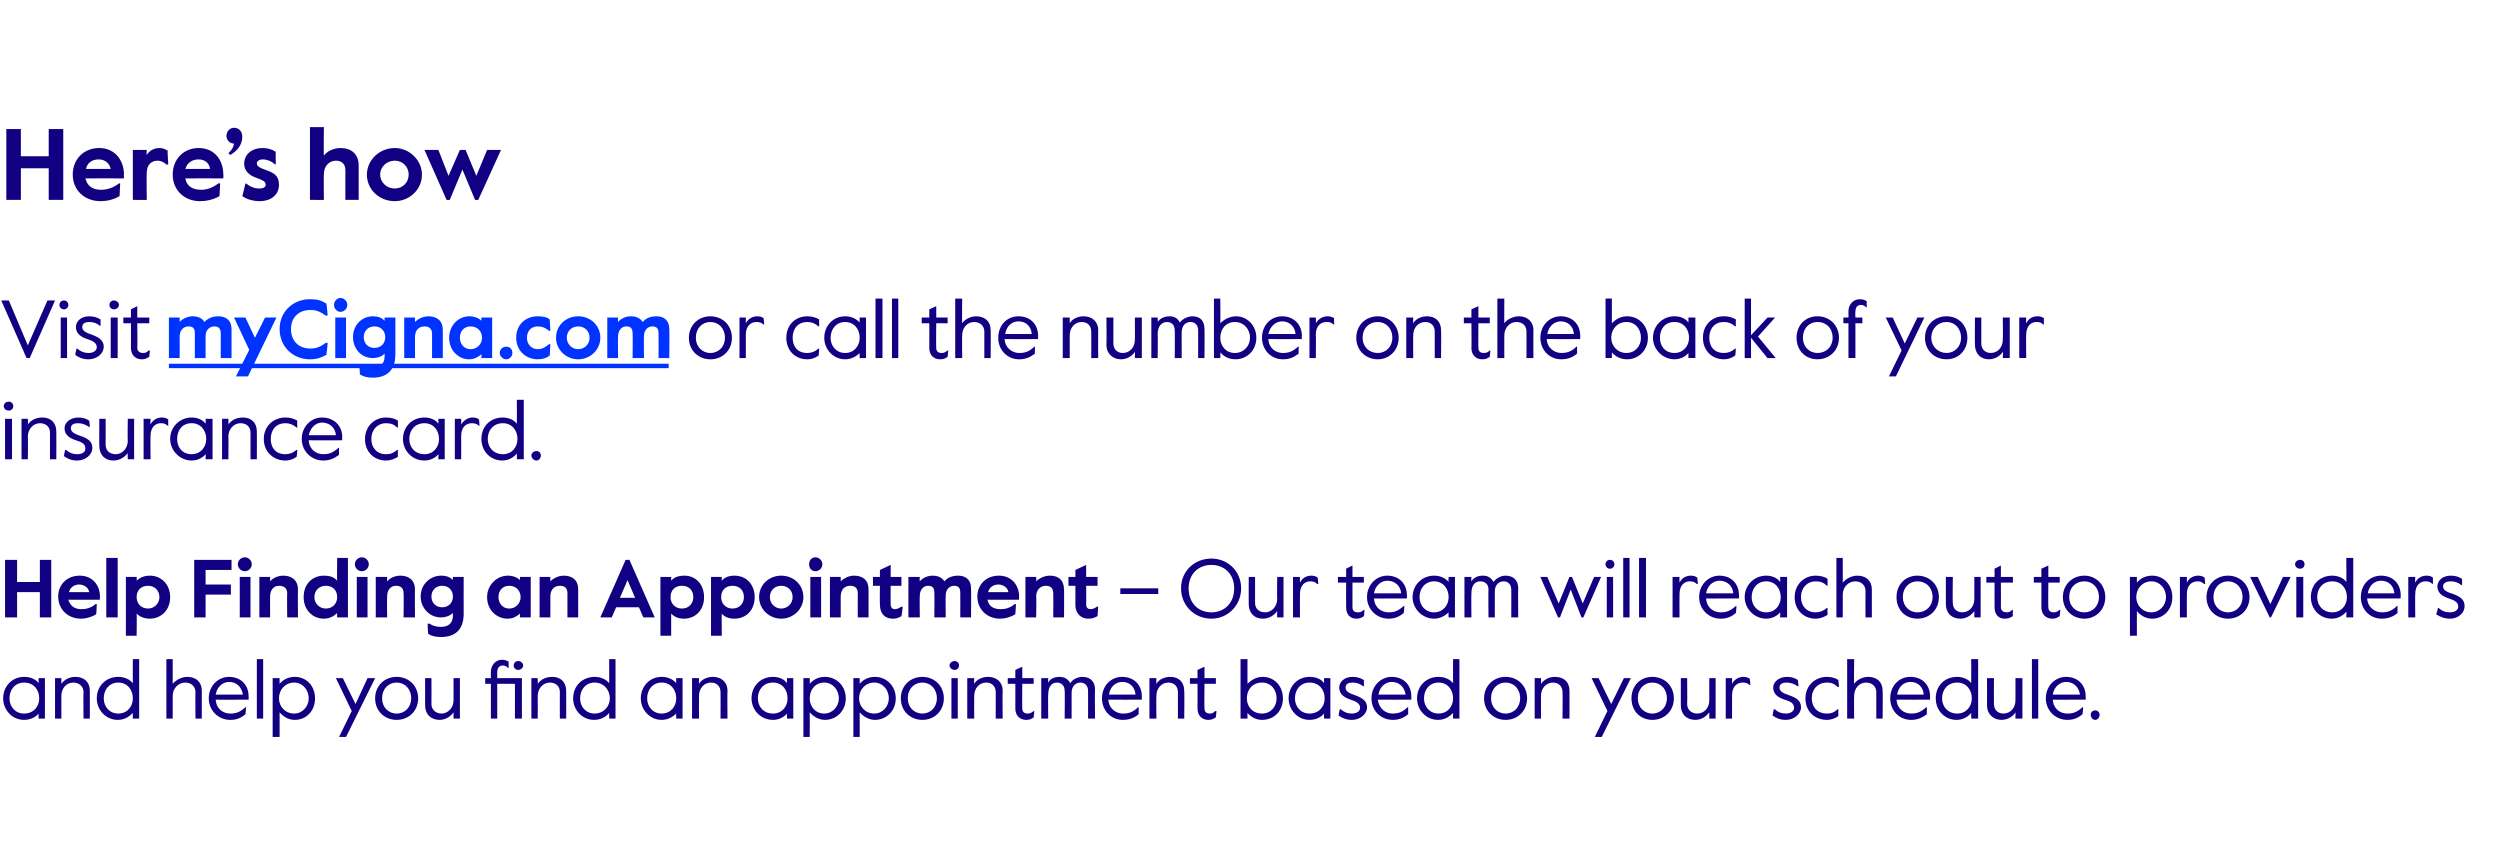
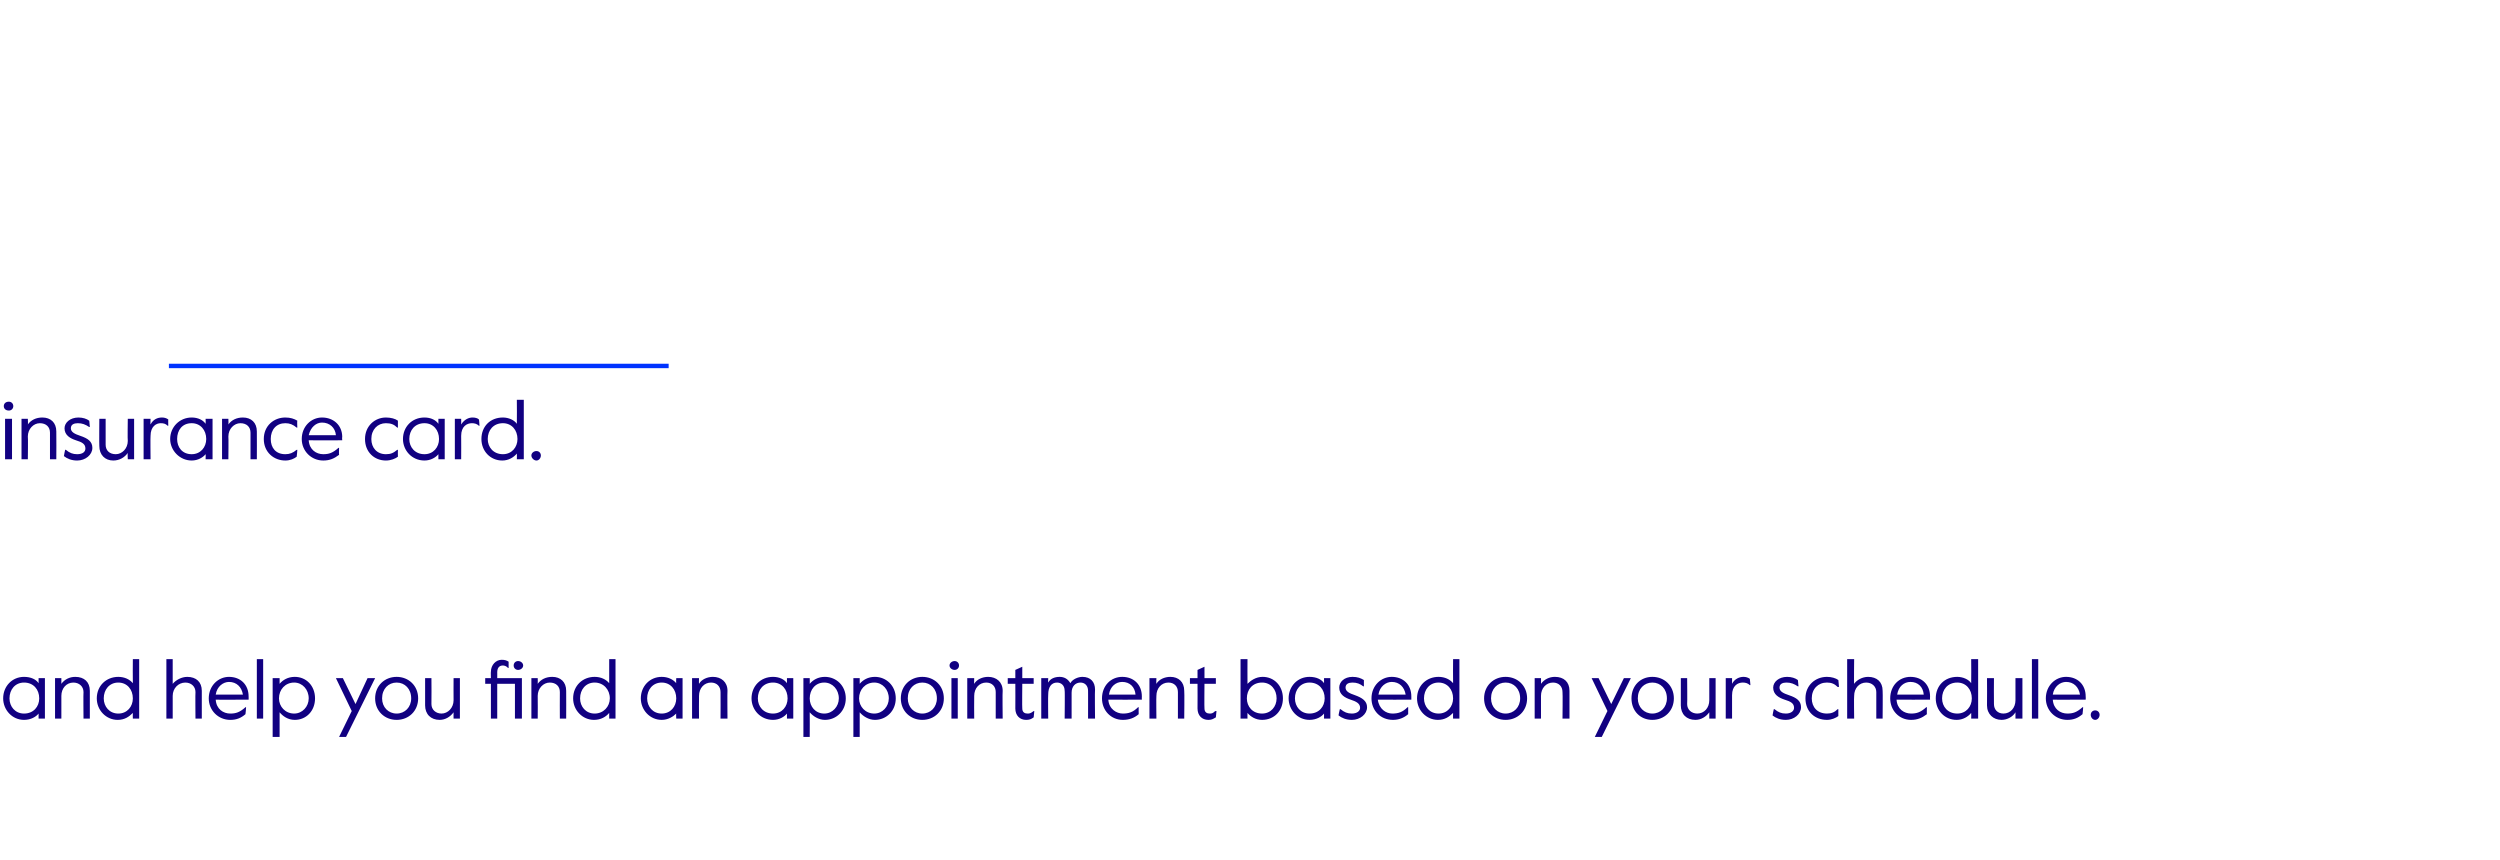
<svg xmlns="http://www.w3.org/2000/svg" xmlns:xlink="http://www.w3.org/1999/xlink" version="1.1" width="395.2px" height="135.9px" viewBox="0 -1 395.2 135.9" style="top:-1px">
  <desc>Here’s how Visit ￼ or call the number on the back of your insurance card. Help Finding an Appointment – Our team will...</desc>
  <defs />
  <g class="svg-textframe-underlines">
    <rect class="svg-underline" x="26.7" y="56.5" width="79" height="0.7" style="fill:#0033ff;" />
  </g>
  <g id="Polygon15354">
    <path d="m.5 109.4c0-1.9 1.4-3.4 3.3-3.4c1.1 0 1.9.4 2.3 1v-.8h1v6.4h-1v-.8c-.4.5-1.2 1-2.3 1c-1.9 0-3.3-1.6-3.3-3.4zm5.7 0c0-1.4-.9-2.5-2.4-2.5c-1.4 0-2.3 1.1-2.3 2.5c0 1.3.9 2.4 2.3 2.4c1.5 0 2.4-1.1 2.4-2.4zm2.5-3.2h1s.01.91 0 .9c.5-.7 1.3-1.1 2.2-1.1c1.4 0 2.3.8 2.3 2.2v4.4h-1s-.04-4.16 0-4.2c0-.9-.7-1.5-1.6-1.5c-1.1 0-1.9.9-1.9 2.1c.01 0 0 3.6 0 3.6h-1v-6.4zm6.6 3.2c0-2 1.5-3.4 3.4-3.4c1 0 1.8.4 2.3 1c-.03-.01 0-3.8 0-3.8h1v9.4h-1s-.03-.9 0-.9c-.6.6-1.3 1.1-2.4 1.1c-1.8 0-3.3-1.5-3.3-3.4zm5.7 0c0-1.4-.9-2.5-2.3-2.5c-1.4 0-2.3 1.1-2.3 2.5c0 1.3.9 2.4 2.3 2.4c1.4 0 2.3-1.1 2.3-2.4zm5.3-6.2h1v3.9c.5-.6 1.4-1.1 2.3-1.1c1.4 0 2.3.8 2.3 2.2v4.4h-1s-.04-4.16 0-4.2c0-.9-.7-1.5-1.6-1.5c-1.1 0-2 .9-2 2.1c.01 0 0 3.6 0 3.6h-1v-9.4zm6.7 6.2c0-2 1.5-3.4 3.2-3.4c1.8 0 3.1 1.2 3.1 3.1c.02.01 0 .5 0 .5c0 0-5.24.03-5.2 0c.1 1.5 1.2 2.2 2.3 2.2c.9 0 1.5-.2 2.4-1c-.03-.02.1 0 .1 0c0 0-.07 1.11-.1 1.1c-.7.6-1.4.9-2.4.9c-1.9 0-3.4-1.5-3.4-3.4zm5.4-.6c-.2-1.2-1-2-2.2-2c-.9 0-1.9.7-2.1 2h4.3zm2.2-5.6h1v9.4h-1v-9.4zm2.5 3h1.1s-.01.91 0 .9c.5-.6 1.3-1.1 2.4-1.1c1.8 0 3.2 1.4 3.2 3.4c0 2-1.4 3.4-3.2 3.4c-1.1 0-1.9-.6-2.4-1.2v3.9h-1.1v-9.3zm5.7 3.2c0-1.4-1-2.5-2.3-2.5c-1.4 0-2.4 1.1-2.4 2.5c0 1.3 1 2.4 2.4 2.4c1.3 0 2.3-1.1 2.3-2.4zm6.8 2l-2.5-5.2h1.1l2 4.1l1.9-4.1h1.2l-4.6 9.3h-1.1l2-4.1zm3.7-2c0-2 1.5-3.4 3.4-3.4c1.9 0 3.4 1.4 3.4 3.4c0 2-1.5 3.4-3.4 3.4c-1.9 0-3.4-1.4-3.4-3.4zm5.7 0c0-1.5-1-2.5-2.3-2.5c-1.3 0-2.3 1-2.3 2.5c0 1.4 1 2.4 2.3 2.4c1.3 0 2.3-1 2.3-2.4zm2.2 1.1v-4.3h1s.03 4.08 0 4.1c0 .9.7 1.5 1.6 1.5c1 0 1.9-.9 1.9-2.1c-.02.02 0-3.5 0-3.5h1v6.4h-1s-.02-.99 0-1c-.5.7-1.3 1.2-2.2 1.2c-1.4 0-2.3-.9-2.3-2.3zm15.3 2.1h-1.1v-5.5h-2.8v5.5h-1v-5.5h-.9v-.9h.9s-.03-1.01 0-1c0-1.1.8-1.9 1.7-1.9c.5 0 .8.1 1.1.3v1s-.06-.04-.1 0c-.2-.3-.6-.4-.8-.4c-.6 0-.9.4-.9 1.1c.01-.05 0 .9 0 .9h3.9v6.4zm-1.3-8.4c0-.4.3-.7.7-.7c.4 0 .8.3.8.7c0 .4-.4.7-.8.7c-.4 0-.7-.3-.7-.7zm2.8 2h1s.03.91 0 .9c.5-.7 1.3-1.1 2.3-1.1c1.3 0 2.2.8 2.2 2.2c.02.02 0 4.4 0 4.4h-1s-.02-4.16 0-4.2c0-.9-.6-1.5-1.6-1.5c-1 0-1.9.9-1.9 2.1c.03 0 0 3.6 0 3.6h-1v-6.4zm6.6 3.2c0-2 1.5-3.4 3.4-3.4c1 0 1.8.4 2.3 1v-3.8h1v9.4h-1s-.01-.9 0-.9c-.5.6-1.3 1.1-2.4 1.1c-1.8 0-3.3-1.5-3.3-3.4zm5.8 0c0-1.4-1-2.5-2.4-2.5c-1.4 0-2.3 1.1-2.3 2.5c0 1.3.9 2.4 2.3 2.4c1.4 0 2.4-1.1 2.4-2.4zm4.9 0c0-1.9 1.4-3.4 3.3-3.4c1 0 1.8.4 2.3 1c-.04-.04 0-.8 0-.8h1v6.4h-1s-.04-.83 0-.8c-.5.5-1.3 1-2.3 1c-1.9 0-3.3-1.6-3.3-3.4zm5.6 0c0-1.4-.9-2.5-2.3-2.5c-1.4 0-2.3 1.1-2.3 2.5c0 1.3.9 2.4 2.3 2.4c1.4 0 2.3-1.1 2.3-2.4zm2.5-3.2h1.1s-.03.91 0 .9c.4-.7 1.3-1.1 2.2-1.1c1.3 0 2.3.8 2.3 2.2c-.04.02 0 4.4 0 4.4h-1.1s.02-4.16 0-4.2c0-.9-.6-1.5-1.5-1.5c-1.1 0-1.9.9-1.9 2.1c-.03 0 0 3.6 0 3.6h-1.1v-6.4zm9.4 3.2c0-1.9 1.4-3.4 3.4-3.4c1 0 1.8.4 2.2 1v-.8h1v6.4h-1v-.8c-.4.5-1.2 1-2.2 1c-2 0-3.4-1.6-3.4-3.4zm5.7 0c0-1.4-.9-2.5-2.3-2.5c-1.5 0-2.4 1.1-2.4 2.5c0 1.3.9 2.4 2.4 2.4c1.4 0 2.3-1.1 2.3-2.4zm2.5-3.2h1s.02.91 0 .9c.5-.6 1.3-1.1 2.4-1.1c1.8 0 3.3 1.4 3.3 3.4c0 2-1.5 3.4-3.3 3.4c-1 0-1.9-.6-2.4-1.2c.02.04 0 3.9 0 3.9h-1v-9.3zm5.6 3.2c0-1.4-1-2.5-2.3-2.5c-1.4 0-2.3 1.1-2.3 2.5c0 1.3.9 2.4 2.3 2.4c1.3 0 2.3-1.1 2.3-2.4zm2.3-3.2h1s.01.91 0 .9c.5-.6 1.3-1.1 2.4-1.1c1.8 0 3.3 1.4 3.3 3.4c0 2-1.5 3.4-3.3 3.4c-1 0-1.9-.6-2.4-1.2v3.9h-1v-9.3zm5.6 3.2c0-1.4-1-2.5-2.3-2.5c-1.4 0-2.4 1.1-2.4 2.5c0 1.3 1 2.4 2.4 2.4c1.3 0 2.3-1.1 2.3-2.4zm1.9 0c0-2 1.5-3.4 3.4-3.4c1.9 0 3.4 1.4 3.4 3.4c0 2-1.5 3.4-3.4 3.4c-1.9 0-3.4-1.4-3.4-3.4zm5.7 0c0-1.5-1-2.5-2.3-2.5c-1.3 0-2.3 1-2.3 2.5c0 1.4 1 2.4 2.3 2.4c1.3 0 2.3-1 2.3-2.4zm2-5.2c0-.4.4-.7.8-.7c.4 0 .7.3.7.7c0 .4-.3.7-.7.7c-.4 0-.8-.3-.8-.7zm.3 2h1v6.4h-1v-6.4zm2.5 0h1.1s-.03.91 0 .9c.4-.7 1.3-1.1 2.2-1.1c1.3 0 2.3.8 2.3 2.2c-.05.02 0 4.4 0 4.4h-1.1v-4.2c0-.9-.6-1.5-1.5-1.5c-1.1 0-1.9.9-1.9 2.1c-.03 0 0 3.6 0 3.6h-1.1v-6.4zm7.6 4.8c.02 0 0-3.9 0-3.9h-1.2v-.9h1.2v-1.3l1.1-.5v1.8h1.8v.9h-1.8s-.04 3.93 0 3.9c0 .6.4.8.8.8c.3 0 .5 0 1-.4c-.05.04.1 0 .1 0l-.1 1c-.4.3-.7.4-1.2.4c-1 0-1.7-.7-1.7-1.8zm4.1-4.8h1.1s-.04.74 0 .7c.3-.6 1-.9 1.8-.9c.7 0 1.3.3 1.7 1c.3-.6 1.2-1 1.9-1c1.3 0 2 .8 2 2c-.05.01 0 4.6 0 4.6H172s.01-4.45 0-4.4c0-.8-.5-1.3-1.2-1.3c-.8 0-1.4.6-1.4 1.6v4.1h-1.1s.05-4.44 0-4.4c0-.9-.6-1.3-1.2-1.3c-.9 0-1.4.7-1.4 1.9c-.04-.01 0 3.8 0 3.8h-1.1v-6.4zm9.6 3.2c0-2 1.4-3.4 3.2-3.4c1.8 0 3.1 1.2 3.1 3.1c-.02.01 0 .5 0 .5c0 0-5.29.03-5.3 0c.1 1.5 1.3 2.2 2.3 2.2c.9 0 1.6-.2 2.4-1c.02-.02.1 0 .1 0c0 0-.02 1.11 0 1.1c-.7.6-1.5.9-2.5.9c-1.9 0-3.3-1.5-3.3-3.4zm5.3-.6c-.1-1.2-.9-2-2.1-2c-1 0-1.9.7-2.1 2h4.2zm2.2-2.6h1.1s-.04.91 0 .9c.4-.7 1.3-1.1 2.2-1.1c1.3 0 2.2.8 2.2 2.2c.05.02 0 4.4 0 4.4h-1v-4.2c0-.9-.6-1.5-1.5-1.5c-1.1 0-1.9.9-1.9 2.1c-.04 0 0 3.6 0 3.6h-1.1v-6.4zm7.6 4.8c.02 0 0-3.9 0-3.9h-1.2v-.9h1.2v-1.3l1.1-.5v1.8h1.8v.9h-1.8s-.04 3.93 0 3.9c0 .6.4.8.8.8c.3 0 .5 0 .9-.4c.05.04.2 0 .2 0l-.1 1c-.5.3-.7.4-1.2.4c-1 0-1.7-.7-1.7-1.8zm7.9.7c-.02 0 0 .9 0 .9h-1.1v-9.4h1.1s-.02 3.89 0 3.9c.5-.5 1.3-1.1 2.4-1.1c1.8 0 3.2 1.4 3.2 3.4c0 2-1.4 3.4-3.3 3.4c-1 0-1.8-.5-2.3-1.1zm4.6-2.3c0-1.4-.9-2.5-2.3-2.5c-1.5 0-2.4 1.1-2.4 2.5c0 1.3.9 2.4 2.4 2.4c1.4 0 2.3-1.1 2.3-2.4zm1.9 0c0-1.9 1.4-3.4 3.3-3.4c1.1 0 1.9.4 2.3 1v-.8h1v6.4h-1v-.8c-.4.5-1.2 1-2.3 1c-1.9 0-3.3-1.6-3.3-3.4zm5.7 0c0-1.4-.9-2.5-2.4-2.5c-1.4 0-2.3 1.1-2.3 2.5c0 1.3.9 2.4 2.3 2.4c1.5 0 2.4-1.1 2.4-2.4zm2.2 2.7c-.04 0 .2-1 .2-1c0 0 .08.02.1 0c.6.5 1.1.7 1.8.7c.8 0 1.3-.4 1.3-.9c0-.7-.6-1-1.5-1.3c-.9-.3-1.8-.8-1.8-1.9c0-.9.8-1.7 2.1-1.7c.8 0 1.3.2 1.8.5v1s-.05-.02-.1 0c-.5-.4-1-.6-1.7-.6c-.6 0-1.1.2-1.1.8c0 .6.6.9 1.5 1.2c1.1.4 1.9.9 1.9 1.9c0 1.1-1.1 2-2.4 2c-.9 0-1.6-.3-2.1-.7zm5.2-2.7c0-2 1.5-3.4 3.2-3.4c1.8 0 3.1 1.2 3.1 3.1v.5s-5.26.03-5.3 0c.2 1.5 1.3 2.2 2.3 2.2c.9 0 1.6-.2 2.4-1c.04-.02.1 0 .1 0c0 0 .01 1.11 0 1.1c-.7.6-1.5.9-2.4.9c-2 0-3.4-1.5-3.4-3.4zm5.4-.6c-.2-1.2-1-2-2.2-2c-.9 0-1.9.7-2.1 2h4.3zm1.8.6c0-2 1.5-3.4 3.4-3.4c1 0 1.8.4 2.3 1c-.03-.01 0-3.8 0-3.8h1v9.4h-1s-.03-.9 0-.9c-.6.6-1.3 1.1-2.4 1.1c-1.8 0-3.3-1.5-3.3-3.4zm5.7 0c0-1.4-.9-2.5-2.3-2.5c-1.4 0-2.3 1.1-2.3 2.5c0 1.3.9 2.4 2.3 2.4c1.4 0 2.3-1.1 2.3-2.4zm4.9 0c0-2 1.5-3.4 3.4-3.4c1.9 0 3.4 1.4 3.4 3.4c0 2-1.5 3.4-3.4 3.4c-1.9 0-3.4-1.4-3.4-3.4zm5.7 0c0-1.5-1-2.5-2.3-2.5c-1.3 0-2.3 1-2.3 2.5c0 1.4 1 2.4 2.3 2.4c1.3 0 2.3-1 2.3-2.4zm2.3-3.2h1v.9c.5-.7 1.3-1.1 2.2-1.1c1.4 0 2.3.8 2.3 2.2c-.01.02 0 4.4 0 4.4H247s.05-4.16 0-4.2c0-.9-.6-1.5-1.5-1.5c-1.1 0-1.9.9-1.9 2.1v3.6h-1v-6.4zm11.5 5.2l-2.5-5.2h1.1l2 4.1l2-4.1h1.1l-4.6 9.3h-1.1l2-4.1zm3.8-2c0-2 1.4-3.4 3.3-3.4c1.9 0 3.4 1.4 3.4 3.4c0 2-1.5 3.4-3.4 3.4c-1.9 0-3.3-1.4-3.3-3.4zm5.6 0c0-1.5-1-2.5-2.3-2.5c-1.3 0-2.3 1-2.3 2.5c0 1.4 1 2.4 2.3 2.4c1.3 0 2.3-1 2.3-2.4zm2.2 1.1v-4.3h1s.04 4.08 0 4.1c0 .9.7 1.5 1.6 1.5c1.1 0 1.9-.9 1.9-2.1v-3.5h1v6.4h-1v-1c-.5.7-1.3 1.2-2.2 1.2c-1.4 0-2.3-.9-2.3-2.3zm7.1-4.3h1v.9c.4-.8 1.2-1.1 1.8-1.1c.4 0 .7.1 1 .3c.02-.03.1 1 .1 1c0 0-.13.02-.1 0c-.3-.3-.7-.4-1.1-.4c-.8 0-1.7.5-1.7 2v3.7h-1v-6.4zm7.4 5.9c-.03 0 .2-1 .2-1c0 0 .1.02.1 0c.6.5 1.1.7 1.8.7c.8 0 1.3-.4 1.3-.9c0-.7-.5-1-1.5-1.3c-.9-.3-1.8-.8-1.8-1.9c0-.9.9-1.7 2.2-1.7c.7 0 1.3.2 1.7.5c.01-.04.1 1 .1 1c0 0-.14-.02-.1 0c-.6-.4-1.1-.6-1.8-.6c-.6 0-1.1.2-1.1.8c0 .6.6.9 1.5 1.2c1.2.4 1.9.9 1.9 1.9c0 1.1-1.1 2-2.4 2c-.9 0-1.6-.3-2.1-.7zm5.2-2.7c0-2.1 1.6-3.4 3.4-3.4c.7 0 1.4.2 1.8.5c.02.04.1 1.1.1 1.1c0 0-.16-.02-.2 0c-.5-.5-1-.7-1.7-.7c-1.4 0-2.4 1-2.4 2.5c0 1.4.9 2.4 2.4 2.4c.7 0 1.2-.2 1.7-.7c.02.04.1 0 .1 0v1.1c-.4.3-1.1.6-1.8.6c-1.9 0-3.4-1.3-3.4-3.4zm6.6-6.2h1.1s-.05 3.94 0 3.9c.4-.6 1.3-1.1 2.2-1.1c1.4 0 2.3.8 2.3 2.2c.04.02 0 4.4 0 4.4h-1v-4.2c0-.9-.7-1.5-1.6-1.5c-1.1 0-1.9.9-1.9 2.1c-.05 0 0 3.6 0 3.6H292v-9.4zm6.8 6.2c0-2 1.4-3.4 3.2-3.4c1.8 0 3.1 1.2 3.1 3.1c-.03.01 0 .5 0 .5c0 0-5.3.03-5.3 0c.1 1.5 1.2 2.2 2.3 2.2c.9 0 1.5-.2 2.4-1c.01-.02.1 0 .1 0c0 0-.03 1.11 0 1.1c-.8.6-1.5.9-2.5.9c-1.9 0-3.3-1.5-3.3-3.4zm5.3-.6c-.1-1.2-.9-2-2.1-2c-1 0-1.9.7-2.1 2h4.2zm1.9.6c0-2 1.4-3.4 3.4-3.4c.9 0 1.8.4 2.2 1c.03-.01 0-3.8 0-3.8h1.1v9.4h-1.1s.03-.9 0-.9c-.5.6-1.3 1.1-2.3 1.1c-1.9 0-3.3-1.5-3.3-3.4zm5.7 0c0-1.4-.9-2.5-2.3-2.5c-1.5 0-2.4 1.1-2.4 2.5c0 1.3.9 2.4 2.4 2.4c1.4 0 2.3-1.1 2.3-2.4zm2.4 1.1c.03.01 0-4.3 0-4.3h1.1s-.03 4.08 0 4.1c0 .9.6 1.5 1.5 1.5c1.1 0 1.9-.9 1.9-2.1v-3.5h1.1v6.4h-1.1v-1c-.4.7-1.3 1.2-2.2 1.2c-1.3 0-2.3-.9-2.3-2.3zm7.1-7.3h1v9.4h-1v-9.4zm2.2 6.2c0-2 1.5-3.4 3.2-3.4c1.8 0 3.1 1.2 3.1 3.1c.03.01 0 .5 0 .5c0 0-5.24.03-5.2 0c.1 1.5 1.2 2.2 2.3 2.2c.9 0 1.5-.2 2.4-1c-.03-.02.1 0 .1 0c0 0-.07 1.11-.1 1.1c-.7.6-1.4.9-2.4.9c-1.9 0-3.4-1.5-3.4-3.4zm5.4-.6c-.2-1.2-1-2-2.2-2c-.9 0-1.9.7-2.1 2h4.3zm1.7 3.2c0-.4.3-.7.7-.7c.4 0 .7.3.7.7c0 .4-.3.8-.7.8c-.4 0-.7-.4-.7-.8z" stroke="none" fill="#110081" />
  </g>
  <g id="Polygon15353">
-     <path d="m.8 87.5h1.9v3.5h3.6v-3.5h1.8v9.1H6.3v-4H2.7v4H.8v-9.1zm8.4 5.8c0-1.9 1.4-3.3 3.4-3.3c2.1 0 3.2 1.6 3.2 3.3c-.03.01 0 .5 0 .5c0 0-4.96.02-5 0c.3 1 1 1.5 2.1 1.5c.7 0 1.5-.2 2.2-.8c.02-.05.2 0 .2 0c0 0-.06 1.58-.1 1.6c-.8.5-1.7.7-2.4.7c-2.1 0-3.6-1.5-3.6-3.5zm4.9-.7c-.1-.7-.8-1.2-1.6-1.2c-.7 0-1.4.4-1.6 1.2h3.2zm2.7-5.4h1.8v9.4h-1.8v-9.4zm3.1 3h1.7s.04.63 0 .6c.5-.5 1.2-.8 2.1-.8c1.8 0 3.2 1.4 3.2 3.4c0 2.1-1.5 3.4-3.2 3.4c-.9 0-1.6-.3-2.1-.8c.04-.04 0 3.5 0 3.5h-1.7v-9.3zm5.3 3.2c0-1.1-.8-1.8-1.8-1.8c-1.1 0-1.8.7-1.8 1.8c0 1 .7 1.8 1.8 1.8c1 0 1.8-.8 1.8-1.8zm5.5-5.9h5.9v1.6h-4.1v2.3h4v1.6h-4v3.6h-1.8v-9.1zm6.9.7c0-.6.5-1.1 1.1-1.1c.6 0 1.1.5 1.1 1.1c0 .6-.5 1.1-1.1 1.1c-.6 0-1.1-.5-1.1-1.1zm.3 2h1.7v6.4h-1.7v-6.4zm3.1 0h1.7s-.02.74 0 .7c.4-.5 1.2-.9 2.1-.9c1.3 0 2.3.7 2.3 2.2c-.03-.01 0 4.4 0 4.4h-1.7s-.04-3.8 0-3.8c0-.9-.6-1.2-1.3-1.2c-.8 0-1.4.6-1.4 1.7c-.02-.04 0 3.3 0 3.3H41v-6.4zm7 3.2c0-2.2 1.5-3.4 3.2-3.4c.9 0 1.6.2 2.1.8c-.04-.04 0-3.6 0-3.6h1.7v9.4h-1.7s-.04-.7 0-.7c-.5.5-1.2.9-2.1.9c-1.8 0-3.2-1.4-3.2-3.4zm5.3 0c0-1.1-.7-1.8-1.8-1.8c-1 0-1.8.7-1.8 1.8c0 1 .8 1.8 1.8 1.8c1.1 0 1.8-.8 1.8-1.8zm2.8-5.2c0-.6.5-1.1 1.1-1.1c.6 0 1.1.5 1.1 1.1c0 .6-.5 1.1-1.1 1.1c-.6 0-1.1-.5-1.1-1.1zm.3 2h1.7v6.4h-1.7v-6.4zm3 0h1.8s-.04.74 0 .7c.4-.5 1.2-.9 2.1-.9c1.3 0 2.3.7 2.3 2.2c-.04-.01 0 4.4 0 4.4h-1.8s.04-3.8 0-3.8c0-.9-.5-1.2-1.2-1.2c-.8 0-1.4.6-1.4 1.7c-.04-.04 0 3.3 0 3.3h-1.8v-6.4zm8.3 9c-.05-.02-.1-1.6-.1-1.6c0 0 .32-.04.3 0c.5.3 1 .5 1.8.5c1.2 0 1.9-.6 1.9-1.8v-.4c-.4.4-1.1.7-1.9.7c-1.8 0-3.2-1.5-3.2-3.3c0-2.1 1.7-3.3 3.2-3.3c1 0 1.5.3 1.9.7c-.04.03 0-.5 0-.5h1.7s-.02 5.79 0 5.8c0 2.7-1.5 3.7-3.6 3.7c-.9 0-1.6-.2-2-.5zm3.9-5.9c0-.9-.6-1.7-1.7-1.7c-1.1 0-1.7.8-1.7 1.7c0 .9.6 1.7 1.7 1.7c1.1 0 1.7-.8 1.7-1.7zm5.4.1c0-1.9 1.5-3.4 3.3-3.4c.8 0 1.5.3 1.9.7v-.5h1.7v6.4h-1.7v-.6c-.5.4-1 .8-2 .8c-1.6 0-3.2-1.3-3.2-3.4zm5.3 0c0-1-.7-1.8-1.8-1.8c-1.1 0-1.7.8-1.7 1.8c0 .9.6 1.8 1.7 1.8c1.1 0 1.8-.9 1.8-1.8zm3-3.2h1.7v.7c.5-.5 1.3-.9 2.1-.9c1.4 0 2.3.7 2.3 2.2v4.4h-1.7v-3.8c0-.9-.5-1.2-1.2-1.2c-.9 0-1.5.6-1.5 1.7c.01-.04 0 3.3 0 3.3h-1.7v-6.4zm13.6-2.7h.6l4 9.1h-1.8L101 95h-3.6l-.7 1.6h-1.8l4-9.1zm1.5 6l-1.2-2.8l-1.2 2.8h2.4zm4-3.3h1.7v.6c.4-.5 1.1-.8 2.1-.8c1.8 0 3.1 1.4 3.1 3.4c0 2.1-1.4 3.4-3.2 3.4c-.9 0-1.5-.3-2-.8v3.5h-1.7v-9.3zm5.2 3.2c0-1.1-.7-1.8-1.8-1.8c-1.1 0-1.8.7-1.8 1.8c0 1 .7 1.8 1.8 1.8c1.1 0 1.8-.8 1.8-1.8zm2.8-3.2h1.7s-.03.63 0 .6c.4-.5 1.1-.8 2-.8c1.9 0 3.2 1.4 3.2 3.4c0 2.1-1.4 3.4-3.2 3.4c-.9 0-1.6-.3-2-.8c-.03-.04 0 3.5 0 3.5h-1.7v-9.3zm5.2 3.2c0-1.1-.7-1.8-1.8-1.8c-1.1 0-1.8.7-1.8 1.8c0 1 .7 1.8 1.8 1.8c1.1 0 1.8-.8 1.8-1.8zm2.4 0c0-2 1.6-3.4 3.5-3.4c1.9 0 3.5 1.4 3.5 3.4c0 1.9-1.6 3.4-3.5 3.4c-1.9 0-3.5-1.5-3.5-3.4zm5.3 0c0-1.1-.8-1.8-1.8-1.8c-1 0-1.8.7-1.8 1.8c0 1 .8 1.8 1.8 1.8c1 0 1.8-.8 1.8-1.8zm2.6-5.2c0-.6.4-1.1 1-1.1c.6 0 1.1.5 1.1 1.1c0 .6-.5 1.1-1.1 1.1c-.6 0-1-.5-1-1.1zm.2 2h1.7v6.4h-1.7v-6.4zm3.1 0h1.7v.7c.5-.5 1.3-.9 2.1-.9c1.4 0 2.3.7 2.3 2.2c-.01-.01 0 4.4 0 4.4h-1.7s-.03-3.8 0-3.8c0-.9-.5-1.2-1.2-1.2c-.9 0-1.5.6-1.5 1.7v3.3h-1.7v-6.4zm7.9 4.4c-.04 0 0-3 0-3H138v-1.4h1.1v-1.1l1.7-.8v1.9h1.7v1.4h-1.7s-.03 2.92 0 2.9c0 .6.3.8.7.8c.2 0 .5-.1 1-.4c-.04.03.2 0 .2 0c0 0-.16 1.53-.2 1.5c-.5.3-.8.4-1.4.4c-1.1 0-2-.7-2-2.2zm4.5-4.4h1.8s-.04.74 0 .7c.4-.5 1.2-.9 2-.9c.9 0 1.5.3 1.9.9c.5-.6 1.2-.9 2.2-.9c1.2 0 2 .7 2 2c.04.01 0 4.6 0 4.6h-1.7s.02-3.9 0-3.9c0-.8-.3-1.1-1-1.1c-.7 0-1.3.6-1.3 1.5c-.04.01 0 3.5 0 3.5h-1.8s.04-3.9 0-3.9c0-.8-.3-1.1-1-1.1c-.7 0-1.3.6-1.3 1.6c-.04-.02 0 3.4 0 3.4h-1.8v-6.4zm10.9 3.1c0-1.9 1.4-3.3 3.4-3.3c2.1 0 3.2 1.6 3.2 3.3c-.03.01 0 .5 0 .5c0 0-4.96.02-5 0c.2 1 .9 1.5 2.1 1.5c.7 0 1.5-.2 2.2-.8c.02-.05.2 0 .2 0c0 0-.07 1.58-.1 1.6c-.8.5-1.7.7-2.4.7c-2.1 0-3.6-1.5-3.6-3.5zm4.9-.7c-.1-.7-.8-1.2-1.6-1.2c-.7 0-1.4.4-1.6 1.2h3.2zm2.7-2.4h1.7s.05.74 0 .7c.5-.5 1.3-.9 2.2-.9c1.3 0 2.2.7 2.2 2.2c.04-.01 0 4.4 0 4.4h-1.7s.03-3.8 0-3.8c0-.9-.5-1.2-1.2-1.2c-.8 0-1.5.6-1.5 1.7c.05-.04 0 3.3 0 3.3h-1.7v-6.4zm7.9 4.4v-3h-1.1v-1.4h1.1v-1.1l1.7-.8v1.9h1.8v1.4h-1.8s.03 2.92 0 2.9c0 .6.3.8.7.8c.3 0 .6-.1 1-.4c.02.03.2 0 .2 0l-.1 1.5c-.6.3-.8.4-1.5.4c-1 0-2-.7-2-2.2zm7.1-2.6h6v.9h-6v-.9zm9.6 0c0-2.7 2.1-4.7 4.8-4.7c2.6 0 4.7 2 4.7 4.7c0 2.7-2.1 4.8-4.7 4.8c-2.7 0-4.8-2.1-4.8-4.8zm8.4 0c0-2.3-1.6-3.7-3.6-3.7c-2 0-3.6 1.4-3.6 3.7c0 2.4 1.6 3.8 3.6 3.8c2 0 3.6-1.4 3.6-3.8zm2.3 2.5c-.02.01 0-4.3 0-4.3h1v4.1c0 .9.6 1.5 1.6 1.5c1 0 1.9-.9 1.9-2.1c-.04.02 0-3.5 0-3.5h1v6.4h-1s-.04-.99 0-1c-.5.7-1.3 1.2-2.3 1.2c-1.3 0-2.2-.9-2.2-2.3zm7-4.3h1.1s-.03.89 0 .9c.4-.8 1.1-1.1 1.8-1.1c.4 0 .7.1 1 .3l.1 1s-.16.02-.2 0c-.3-.3-.6-.4-1.1-.4c-.7 0-1.6.5-1.6 2c-.03.01 0 3.7 0 3.7h-1.1v-6.4zm8.4 4.8c-.03 0 0-3.9 0-3.9h-1.3v-.9h1.3v-1.3l1-.5v1.8h1.8v.9h-1.8v3.9c0 .6.4.8.8.8c.3 0 .6 0 1-.4c0 .04.1 0 .1 0c0 0-.06 1.03-.1 1c-.4.3-.7.4-1.2.4c-1 0-1.6-.7-1.6-1.8zm3.3-1.6c0-2 1.5-3.4 3.2-3.4c1.8 0 3.1 1.2 3.1 3.1c.04.01 0 .5 0 .5c0 0-5.23.03-5.2 0c.1 1.5 1.2 2.2 2.3 2.2c.9 0 1.5-.2 2.4-1c-.02-.02.1 0 .1 0c0 0-.06 1.11-.1 1.1c-.7.6-1.4.9-2.4.9c-1.9 0-3.4-1.5-3.4-3.4zm5.4-.6c-.1-1.2-1-2-2.2-2c-.9 0-1.9.7-2.1 2h4.3zm1.8.6c0-1.9 1.5-3.4 3.4-3.4c1 0 1.8.4 2.3 1c-.05-.04 0-.8 0-.8h1v6.4h-1s-.05-.83 0-.8c-.5.5-1.3 1-2.3 1c-1.9 0-3.4-1.6-3.4-3.4zm5.7 0c0-1.4-.9-2.5-2.3-2.5c-1.4 0-2.3 1.1-2.3 2.5c0 1.3.9 2.4 2.3 2.4c1.4 0 2.3-1.1 2.3-2.4zm2.5-3.2h1.1s-.04.74 0 .7c.4-.6 1-.9 1.8-.9c.8 0 1.3.3 1.7 1c.4-.6 1.2-1 1.9-1c1.3 0 2 .8 2 2c-.04.01 0 4.6 0 4.6h-1.1s.02-4.45 0-4.4c0-.8-.5-1.3-1.2-1.3c-.8 0-1.4.6-1.4 1.6v4.1h-1s-.04-4.44 0-4.4c0-.9-.6-1.3-1.3-1.3c-.9 0-1.4.7-1.4 1.9c-.04-.01 0 3.8 0 3.8h-1.1v-6.4zm12 0h1.1l1.8 4.2l1.7-4.2h.4l1.7 4.2l1.8-4.2h1.1l-2.8 6.4h-.3l-1.7-4.4l-1.7 4.4h-.3l-2.8-6.4zm10.3-2c0-.4.3-.7.7-.7c.4 0 .7.3.7.7c0 .4-.3.7-.7.7c-.4 0-.7-.3-.7-.7zm.2 2h1v6.4h-1v-6.4zm2.6-3h1v9.4h-1v-9.4zm2.5 0h1.1v9.4h-1.1v-9.4zm5.3 3h1.1s-.03.89 0 .9c.4-.8 1.1-1.1 1.8-1.1c.4 0 .7.1 1 .3l.1 1s-.16.02-.2 0c-.3-.3-.6-.4-1.1-.4c-.7 0-1.6.5-1.6 2c-.03.01 0 3.7 0 3.7h-1.1v-6.4zm4.2 3.2c0-2 1.5-3.4 3.2-3.4c1.8 0 3.1 1.2 3.1 3.1c.03.01 0 .5 0 .5c0 0-5.23.03-5.2 0c.1 1.5 1.2 2.2 2.3 2.2c.9 0 1.5-.2 2.4-1c-.03-.02.1 0 .1 0c0 0-.06 1.11-.1 1.1c-.7.6-1.4.9-2.4.9c-1.9 0-3.4-1.5-3.4-3.4zm5.4-.6c-.1-1.2-1-2-2.2-2c-.9 0-1.9.7-2.1 2h4.3zm1.8.6c0-1.9 1.5-3.4 3.4-3.4c1 0 1.8.4 2.2 1c.05-.04 0-.8 0-.8h1.1v6.4h-1.1s.05-.83 0-.8c-.4.5-1.2 1-2.2 1c-1.9 0-3.4-1.6-3.4-3.4zm5.7 0c0-1.4-.9-2.5-2.3-2.5c-1.4 0-2.3 1.1-2.3 2.5c0 1.3.9 2.4 2.3 2.4c1.4 0 2.3-1.1 2.3-2.4zm2.2 0c0-2.1 1.6-3.4 3.3-3.4c.8 0 1.5.2 1.9.5c-.01.04 0 1.1 0 1.1c0 0-.09-.02-.1 0c-.5-.5-1-.7-1.8-.7c-1.3 0-2.3 1-2.3 2.5c0 1.4.9 2.4 2.3 2.4c.7 0 1.2-.2 1.8-.7c-.01.04.1 0 .1 0c0 0-.03 1.08 0 1.1c-.5.3-1.1.6-1.9.6c-1.8 0-3.3-1.3-3.3-3.4zm6.6-6.2h1s.02 3.94 0 3.9c.5-.6 1.4-1.1 2.3-1.1c1.4 0 2.3.8 2.3 2.2c.01.02 0 4.4 0 4.4h-1s-.03-4.16 0-4.2c0-.9-.7-1.5-1.6-1.5c-1.1 0-2 .9-2 2.1c.02 0 0 3.6 0 3.6h-1v-9.4zm9.5 6.2c0-2 1.4-3.4 3.3-3.4c1.9 0 3.4 1.4 3.4 3.4c0 2-1.5 3.4-3.4 3.4c-1.9 0-3.3-1.4-3.3-3.4zm5.7 0c0-1.5-1-2.5-2.4-2.5c-1.3 0-2.3 1-2.3 2.5c0 1.4 1 2.4 2.3 2.4c1.4 0 2.4-1 2.4-2.4zm2.1 1.1v-4.3h1.1s-.05 4.08 0 4.1c0 .9.6 1.5 1.5 1.5c1.1 0 1.9-.9 1.9-2.1v-3.5h1v6.4h-1v-1c-.5.7-1.3 1.2-2.2 1.2c-1.4 0-2.3-.9-2.3-2.3zm7.7.5c-.02 0 0-3.9 0-3.9H314v-.9h1.3v-1.3l1-.5v1.8h1.9v.9h-1.9s.02 3.93 0 3.9c0 .6.5.8.9.8c.2 0 .5 0 .9-.4c.02.04.1 0 .1 0c0 0-.05 1.03 0 1c-.5.3-.8.4-1.3.4c-1 0-1.6-.7-1.6-1.8zm7.4 0c.02 0 0-3.9 0-3.9h-1.2v-.9h1.2v-1.3l1.1-.5v1.8h1.8v.9h-1.8s-.04 3.93 0 3.9c0 .6.4.8.8.8c.3 0 .5 0 1-.4c-.05.04.1 0 .1 0l-.1 1c-.5.3-.7.4-1.2.4c-1 0-1.7-.7-1.7-1.8zm3.4-1.6c0-2 1.5-3.4 3.4-3.4c1.8 0 3.3 1.4 3.3 3.4c0 2-1.5 3.4-3.3 3.4c-1.9 0-3.4-1.4-3.4-3.4zm5.7 0c0-1.5-1-2.5-2.3-2.5c-1.4 0-2.4 1-2.4 2.5c0 1.4 1 2.4 2.4 2.4c1.3 0 2.3-1 2.3-2.4zm4.9-3.2h1.1s-.02.91 0 .9c.5-.6 1.3-1.1 2.4-1.1c1.8 0 3.2 1.4 3.2 3.4c0 2-1.4 3.4-3.2 3.4c-1.1 0-1.9-.6-2.4-1.2c-.02.04 0 3.9 0 3.9h-1.1v-9.3zm5.7 3.2c0-1.4-1-2.5-2.3-2.5c-1.4 0-2.4 1.1-2.4 2.5c0 1.3 1 2.4 2.4 2.4c1.3 0 2.3-1.1 2.3-2.4zm2.2-3.2h1.1s-.02.89 0 .9c.4-.8 1.1-1.1 1.8-1.1c.4 0 .7.1 1 .3l.1 1s-.16.02-.2 0c-.3-.3-.6-.4-1-.4c-.8 0-1.7.5-1.7 2c-.02.01 0 3.7 0 3.7h-1.1v-6.4zm4.2 3.2c0-2 1.5-3.4 3.4-3.4c1.9 0 3.4 1.4 3.4 3.4c0 2-1.5 3.4-3.4 3.4c-1.9 0-3.4-1.4-3.4-3.4zm5.7 0c0-1.5-1-2.5-2.3-2.5c-1.3 0-2.3 1-2.3 2.5c0 1.4 1 2.4 2.3 2.4c1.3 0 2.3-1 2.3-2.4zm1.2-3.2h1.2l2 4.3l2-4.3h1.2l-3.1 6.4h-.2l-3.1-6.4zm7.1-2c0-.4.4-.7.8-.7c.4 0 .7.3.7.7c0 .4-.3.7-.7.7c-.4 0-.8-.3-.8-.7zm.2 2h1.1v6.4H363v-6.4zm2.3 3.2c0-2 1.4-3.4 3.4-3.4c.9 0 1.8.4 2.2 1c.04-.01 0-3.8 0-3.8h1.1v9.4h-1.1s.04-.9 0-.9c-.5.6-1.3 1.1-2.3 1.1c-1.9 0-3.3-1.5-3.3-3.4zm5.7 0c0-1.4-.9-2.5-2.3-2.5c-1.5 0-2.4 1.1-2.4 2.5c0 1.3.9 2.4 2.4 2.4c1.4 0 2.3-1.1 2.3-2.4zm2.2 0c0-2 1.4-3.4 3.2-3.4c1.8 0 3.1 1.2 3.1 3.1c-.02.01 0 .5 0 .5c0 0-5.29.03-5.3 0c.1 1.5 1.3 2.2 2.3 2.2c.9 0 1.6-.2 2.4-1c.02-.02.1 0 .1 0c0 0-.02 1.11 0 1.1c-.7.6-1.5.9-2.5.9c-1.9 0-3.3-1.5-3.3-3.4zm5.3-.6c-.1-1.2-.9-2-2.1-2c-1 0-1.9.7-2.1 2h4.2zm2.2-2.6h1.1s-.04.89 0 .9c.4-.8 1.1-1.1 1.8-1.1c.4 0 .7.1 1 .3c-.02-.03 0 1 0 1c0 0-.07.02-.1 0c-.3-.3-.6-.4-1.1-.4c-.7 0-1.6.5-1.6 2c-.04.01 0 3.7 0 3.7h-1.1v-6.4zm4.4 5.9c.04 0 .3-1 .3-1c0 0 .07.02.1 0c.5.5 1.1.7 1.8.7c.8 0 1.3-.4 1.3-.9c0-.7-.6-1-1.5-1.3c-.9-.3-1.8-.8-1.8-1.9c0-.9.8-1.7 2.1-1.7c.8 0 1.3.2 1.8.5v1s-.07-.02-.1 0c-.5-.4-1-.6-1.7-.6c-.6 0-1.2.2-1.2.8c0 .6.6.9 1.6 1.2c1.1.4 1.8.9 1.8 1.9c0 1.1-1 2-2.3 2c-.9 0-1.6-.3-2.2-.7z" stroke="none" fill="#110081" />
-   </g>
+     </g>
  <g id="Polygon15352">
    <path d="m.6 63.2c0-.4.3-.7.8-.7c.4 0 .7.3.7.7c0 .4-.3.7-.7.7c-.5 0-.8-.3-.8-.7zm.2 2h1.1v6.4H.8v-6.4zm2.6 0h1s.05.91 0 .9c.5-.7 1.3-1.1 2.3-1.1c1.3 0 2.2.8 2.2 2.2c.03.02 0 4.4 0 4.4h-1v-4.2c0-.9-.6-1.5-1.6-1.5c-1 0-1.9.9-1.9 2.1c.05 0 0 3.6 0 3.6h-1v-6.4zm6.7 5.9c-.02 0 .2-1 .2-1c0 0 .1.02.1 0c.6.5 1.1.7 1.8.7c.9 0 1.3-.4 1.3-.9c0-.7-.5-1-1.5-1.3c-.9-.3-1.8-.8-1.8-1.9c0-.9.9-1.7 2.2-1.7c.7 0 1.3.2 1.7.5c.02-.04.1 1 .1 1c0 0-.13-.02-.1 0c-.6-.4-1.1-.6-1.8-.6c-.6 0-1.1.2-1.1.8c0 .6.6.9 1.5 1.2c1.2.4 1.9.9 1.9 1.9c0 1.1-1.1 2-2.4 2c-.9 0-1.6-.3-2.1-.7zm5.6-1.6c-.03.01 0-4.3 0-4.3h1v4.1c0 .9.6 1.5 1.6 1.5c1 0 1.9-.9 1.9-2.1c-.05.02 0-3.5 0-3.5h1v6.4h-1s-.05-.99 0-1c-.5.7-1.3 1.2-2.3 1.2c-1.3 0-2.2-.9-2.2-2.3zm7-4.3h1.1s-.04.89 0 .9c.4-.8 1.1-1.1 1.8-1.1c.4 0 .7.1 1 .3c-.02-.03 0 1 0 1c0 0-.07.02-.1 0c-.3-.3-.6-.4-1.1-.4c-.7 0-1.6.5-1.6 2c-.04.01 0 3.7 0 3.7h-1.1v-6.4zm4.2 3.2c0-1.9 1.5-3.4 3.4-3.4c1 0 1.8.4 2.2 1c.03-.04 0-.8 0-.8h1.1v6.4h-1.1s.03-.83 0-.8c-.4.5-1.2 1-2.2 1c-1.9 0-3.4-1.6-3.4-3.4zm5.7 0c0-1.4-.9-2.5-2.3-2.5c-1.5 0-2.3 1.1-2.3 2.5c0 1.3.8 2.4 2.3 2.4c1.4 0 2.3-1.1 2.3-2.4zm2.5-3.2h1s.04.91 0 .9c.5-.7 1.3-1.1 2.3-1.1c1.3 0 2.2.8 2.2 2.2c.02.02 0 4.4 0 4.4h-1v-4.2c0-.9-.6-1.5-1.6-1.5c-1 0-1.9.9-1.9 2.1c.04 0 0 3.6 0 3.6h-1v-6.4zm6.6 3.2c0-2.1 1.6-3.4 3.4-3.4c.8 0 1.4.2 1.9.5c-.05.04 0 1.1 0 1.1c0 0-.12-.02-.1 0c-.6-.5-1.1-.7-1.8-.7c-1.4 0-2.3 1-2.3 2.5c0 1.4.8 2.4 2.3 2.4c.7 0 1.2-.2 1.8-.7c-.05.04.1 0 .1 0c0 0-.07 1.08-.1 1.1c-.4.3-1 .6-1.8.6c-1.8 0-3.4-1.3-3.4-3.4zm6 0c0-2 1.5-3.4 3.2-3.4c1.8 0 3.2 1.2 3.2 3.1c-.05.01 0 .5 0 .5c0 0-5.31.03-5.3 0c.1 1.5 1.2 2.2 2.3 2.2c.9 0 1.5-.2 2.4-1c-.01-.02.1 0 .1 0c0 0-.04 1.11 0 1.1c-.8.6-1.5.9-2.5.9c-1.9 0-3.4-1.5-3.4-3.4zm5.4-.6c-.1-1.2-1-2-2.2-2c-.9 0-1.8.7-2.1 2h4.3zm4.6.6c0-2.1 1.6-3.4 3.3-3.4c.8 0 1.5.2 1.9.5c.01.04 0 1.1 0 1.1c0 0-.07-.02-.1 0c-.5-.5-1-.7-1.8-.7c-1.3 0-2.3 1-2.3 2.5c0 1.4.9 2.4 2.3 2.4c.8 0 1.2-.2 1.8-.7c0 .04.1 0 .1 0c0 0-.02 1.08 0 1.1c-.4.3-1.1.6-1.9.6c-1.8 0-3.3-1.3-3.3-3.4zm6 0c0-1.9 1.4-3.4 3.4-3.4c1 0 1.8.4 2.2 1v-.8h1v6.4h-1v-.8c-.4.5-1.2 1-2.2 1c-2 0-3.4-1.6-3.4-3.4zm5.7 0c0-1.4-.9-2.5-2.3-2.5c-1.5 0-2.4 1.1-2.4 2.5c0 1.3.9 2.4 2.4 2.4c1.4 0 2.3-1.1 2.3-2.4zm2.5-3.2h1s.02.89 0 .9c.5-.8 1.2-1.1 1.8-1.1c.4 0 .8.1 1 .3c.04-.03.1 1 .1 1c0 0-.12.02-.1 0c-.3-.3-.7-.4-1.1-.4c-.8 0-1.7.5-1.7 2c.02.01 0 3.7 0 3.7h-1v-6.4zm4.2 3.2c0-2 1.4-3.4 3.4-3.4c.9 0 1.8.4 2.2 1c.03-.01 0-3.8 0-3.8h1.1v9.4h-1.1s.03-.9 0-.9c-.5.6-1.3 1.1-2.3 1.1c-1.9 0-3.3-1.5-3.3-3.4zm5.7 0c0-1.4-.9-2.5-2.3-2.5c-1.5 0-2.4 1.1-2.4 2.5c0 1.3.9 2.4 2.4 2.4c1.4 0 2.3-1.1 2.3-2.4zM84 71c0-.4.4-.7.8-.7c.4 0 .7.3.7.7c0 .4-.3.8-.7.8c-.4 0-.8-.4-.8-.8z" stroke="none" fill="#110081" />
  </g>
  <g id="Polygon15350">
-     <path d="m.2 46.5h1.2l3 7.1l3.1-7.1h1.2l-4 9.1h-.5l-4-9.1zm9.2.7c0-.4.3-.7.7-.7c.4 0 .7.3.7.7c0 .4-.3.7-.7.7c-.4 0-.7-.3-.7-.7zm.2 2h1v6.4h-1v-6.4zm2.3 5.9c-.04 0 .2-1 .2-1c0 0 .08.02.1 0c.6.5 1.1.7 1.8.7c.8 0 1.3-.4 1.3-.9c0-.7-.6-1-1.5-1.3c-.9-.3-1.8-.8-1.8-1.9c0-.9.8-1.7 2.1-1.7c.8 0 1.3.2 1.8.5v1s-.05-.02-.1 0c-.5-.4-1-.6-1.7-.6c-.6 0-1.1.2-1.1.8c0 .6.6.9 1.5 1.2c1.1.4 1.9.9 1.9 1.9c0 1.1-1.1 2-2.4 2c-.9 0-1.6-.3-2.1-.7zm5.4-7.9c0-.4.3-.7.7-.7c.4 0 .8.3.8.7c0 .4-.4.7-.8.7c-.4 0-.7-.3-.7-.7zm.2 2h1.1v6.4h-1.1v-6.4zm3.2 4.8v-3.9h-1.2v-.9h1.2v-1.3l1-.5v1.8h1.9v.9h-1.9s.05 3.93 0 3.9c0 .6.5.8.9.8c.3 0 .5 0 .9-.4c.04.04.2 0 .2 0c0 0-.12 1.03-.1 1c-.5.3-.7.4-1.2.4c-1 0-1.7-.7-1.7-1.8zm88.2-1.6c0-2 1.5-3.4 3.4-3.4c1.9 0 3.4 1.4 3.4 3.4c0 2-1.5 3.4-3.4 3.4c-1.9 0-3.4-1.4-3.4-3.4zm5.7 0c0-1.5-1-2.5-2.3-2.5c-1.3 0-2.3 1-2.3 2.5c0 1.4 1 2.4 2.3 2.4c1.3 0 2.3-1 2.3-2.4zm2.3-3.2h1s.01.89 0 .9c.4-.8 1.2-1.1 1.8-1.1c.4 0 .8.1 1 .3c.03-.03.1 1 .1 1c0 0-.13.02-.1 0c-.3-.3-.7-.4-1.1-.4c-.8 0-1.7.5-1.7 2c.01.01 0 3.7 0 3.7h-1v-6.4zm7.4 3.2c0-2.1 1.5-3.4 3.3-3.4c.8 0 1.4.2 1.9.5c-.04.04 0 1.1 0 1.1c0 0-.12-.02-.1 0c-.6-.5-1.1-.7-1.8-.7c-1.4 0-2.3 1-2.3 2.5c0 1.4.8 2.4 2.3 2.4c.7 0 1.2-.2 1.8-.7c-.04.04.1 0 .1 0c0 0-.06 1.08-.1 1.1c-.4.3-1 .6-1.8.6c-1.8 0-3.3-1.3-3.3-3.4zm6 0c0-1.9 1.4-3.4 3.3-3.4c1 0 1.8.4 2.3 1c-.04-.04 0-.8 0-.8h1v6.4h-1s-.04-.83 0-.8c-.5.5-1.3 1-2.3 1c-1.9 0-3.3-1.6-3.3-3.4zm5.6 0c0-1.4-.9-2.5-2.3-2.5c-1.4 0-2.3 1.1-2.3 2.5c0 1.3.9 2.4 2.3 2.4c1.4 0 2.3-1.1 2.3-2.4zm2.5-6.2h1.1v9.4h-1.1v-9.4zm2.6 0h1v9.4h-1v-9.4zm5.9 7.8c.02 0 0-3.9 0-3.9h-1.2v-.9h1.2v-1.3l1.1-.5v1.8h1.8v.9H148s-.04 3.93 0 3.9c0 .6.4.8.8.8c.3 0 .5 0 1-.4c-.05.04.1 0 .1 0l-.1 1c-.4.3-.7.4-1.2.4c-1 0-1.7-.7-1.7-1.8zm4.1-7.8h1.1s-.04 3.94 0 3.9c.4-.6 1.3-1.1 2.2-1.1c1.4 0 2.3.8 2.3 2.2c.04.02 0 4.4 0 4.4h-1v-4.2c0-.9-.7-1.5-1.6-1.5c-1.1 0-1.9.9-1.9 2.1c-.04 0 0 3.6 0 3.6H151v-9.4zm6.8 6.2c0-2 1.4-3.4 3.2-3.4c1.8 0 3.1 1.2 3.1 3.1c-.03.01 0 .5 0 .5c0 0-5.3.03-5.3 0c.1 1.5 1.3 2.2 2.3 2.2c.9 0 1.6-.2 2.4-1c.01-.02.1 0 .1 0c0 0-.03 1.11 0 1.1c-.8.6-1.5.9-2.5.9c-1.9 0-3.3-1.5-3.3-3.4zm5.3-.6c-.1-1.2-.9-2-2.1-2c-1 0-1.9.7-2.1 2h4.2zm4.9-2.6h1.1s-.01.91 0 .9c.4-.7 1.3-1.1 2.2-1.1c1.3 0 2.3.8 2.3 2.2c-.03.02 0 4.4 0 4.4h-1.1s.03-4.16 0-4.2c0-.9-.6-1.5-1.5-1.5c-1.1 0-1.9.9-1.9 2.1c-.01 0 0 3.6 0 3.6H168v-6.4zm6.9 4.3c.05.01 0-4.3 0-4.3h1.1v4.1c0 .9.6 1.5 1.5 1.5c1.1 0 1.9-.9 1.9-2.1c.03.02 0-3.5 0-3.5h1.1v6.4h-1.1s.03-.99 0-1c-.4.7-1.3 1.2-2.2 1.2c-1.3 0-2.3-.9-2.3-2.3zm7.1-4.3h1s.05.74 0 .7c.4-.6 1.1-.9 1.9-.9c.7 0 1.3.3 1.6 1c.4-.6 1.3-1 2-1c1.3 0 1.9.8 1.9 2c.04.01 0 4.6 0 4.6h-1s.01-4.45 0-4.4c0-.8-.5-1.3-1.2-1.3c-.8 0-1.4.6-1.4 1.6c-.02-.04 0 4.1 0 4.1h-1.1s.04-4.44 0-4.4c0-.9-.6-1.3-1.2-1.3c-.9 0-1.5.7-1.5 1.9c.05-.01 0 3.8 0 3.8h-1v-6.4zm10.9 5.5c.04 0 0 .9 0 .9h-1v-9.4h1s.04 3.89 0 3.9c.5-.5 1.4-1.1 2.5-1.1c1.7 0 3.2 1.4 3.2 3.4c0 2-1.5 3.4-3.3 3.4c-1.1 0-1.9-.5-2.4-1.1zm4.7-2.3c0-1.4-1-2.5-2.4-2.5c-1.4 0-2.3 1.1-2.3 2.5c0 1.3.9 2.4 2.3 2.4c1.4 0 2.4-1.1 2.4-2.4zm1.9 0c0-2 1.4-3.4 3.2-3.4c1.7 0 3.1 1.2 3.1 3.1c-.04.01 0 .5 0 .5c0 0-5.31.03-5.3 0c.1 1.5 1.2 2.2 2.3 2.2c.9 0 1.5-.2 2.4-1c0-.02.1 0 .1 0c0 0-.04 1.11 0 1.1c-.8.6-1.5.9-2.5.9c-1.9 0-3.3-1.5-3.3-3.4zm5.3-.6c-.1-1.2-1-2-2.1-2c-1 0-1.9.7-2.2 2h4.3zm2.2-2.6h1s.05.89 0 .9c.5-.8 1.2-1.1 1.9-1.1c.3 0 .7.1 1 .3c-.03-.03 0 1 0 1c0 0-.09.02-.1 0c-.3-.3-.6-.4-1.1-.4c-.8 0-1.7.5-1.7 2c.05.01 0 3.7 0 3.7h-1v-6.4zm7.4 3.2c0-2 1.5-3.4 3.4-3.4c1.8 0 3.3 1.4 3.3 3.4c0 2-1.5 3.4-3.3 3.4c-1.9 0-3.4-1.4-3.4-3.4zm5.7 0c0-1.5-1-2.5-2.3-2.5c-1.4 0-2.4 1-2.4 2.5c0 1.4 1 2.4 2.4 2.4c1.3 0 2.3-1 2.3-2.4zm2.2-3.2h1.1s-.04.91 0 .9c.4-.7 1.3-1.1 2.2-1.1c1.3 0 2.2.8 2.2 2.2c.04.02 0 4.4 0 4.4h-1v-4.2c0-.9-.6-1.5-1.5-1.5c-1.1 0-1.9.9-1.9 2.1c-.04 0 0 3.6 0 3.6h-1.1v-6.4zm10.3 4.8c.04 0 0-3.9 0-3.9h-1.2v-.9h1.2v-1.3l1.1-.5v1.8h1.8v.9h-1.8s-.02 3.93 0 3.9c0 .6.4.8.8.8c.3 0 .6 0 1-.4c-.02.04.1 0 .1 0c0 0-.09 1.03-.1 1c-.4.3-.7.4-1.2.4c-1 0-1.7-.7-1.7-1.8zm4.1-7.8h1.1s-.02 3.94 0 3.9c.4-.6 1.4-1.1 2.3-1.1c1.3 0 2.3.8 2.3 2.2c-.03.02 0 4.4 0 4.4h-1.1s.03-4.16 0-4.2c0-.9-.6-1.5-1.6-1.5c-1 0-1.9.9-1.9 2.1c-.02 0 0 3.6 0 3.6h-1.1v-9.4zm6.8 6.2c0-2 1.5-3.4 3.2-3.4c1.8 0 3.1 1.2 3.1 3.1v.5s-5.28.03-5.3 0c.1 1.5 1.3 2.2 2.3 2.2c.9 0 1.6-.2 2.4-1c.03-.02.1 0 .1 0v1.1c-.7.6-1.5.9-2.5.9c-1.9 0-3.3-1.5-3.3-3.4zm5.3-.6c-.1-1.2-.9-2-2.1-2c-.9 0-1.9.7-2.1 2h4.2zm6 2.9c.01 0 0 .9 0 .9h-1v-9.4h1v3.9c.5-.5 1.3-1.1 2.4-1.1c1.8 0 3.3 1.4 3.3 3.4c0 2-1.5 3.4-3.3 3.4c-1.1 0-1.9-.5-2.4-1.1zm4.6-2.3c0-1.4-.9-2.5-2.3-2.5c-1.4 0-2.4 1.1-2.4 2.5c0 1.3 1 2.4 2.4 2.4c1.4 0 2.3-1.1 2.3-2.4zm1.9 0c0-1.9 1.5-3.4 3.4-3.4c1 0 1.8.4 2.2 1c.02-.04 0-.8 0-.8h1.1v6.4h-1.1s.02-.83 0-.8c-.4.5-1.2 1-2.2 1c-1.9 0-3.4-1.6-3.4-3.4zm5.7 0c0-1.4-.9-2.5-2.3-2.5c-1.5 0-2.3 1.1-2.3 2.5c0 1.3.8 2.4 2.3 2.4c1.4 0 2.3-1.1 2.3-2.4zm2.2 0c0-2.1 1.5-3.4 3.3-3.4c.8 0 1.4.2 1.9.5c-.03.04 0 1.1 0 1.1c0 0-.11-.02-.1 0c-.6-.5-1.1-.7-1.8-.7c-1.4 0-2.3 1-2.3 2.5c0 1.4.8 2.4 2.3 2.4c.7 0 1.2-.2 1.8-.7c-.03.04.1 0 .1 0c0 0-.06 1.08-.1 1.1c-.4.3-1 .6-1.8.6c-1.8 0-3.3-1.3-3.3-3.4zm6.6-6.2h1v5.8l2.6-2.8h1.2l-2.7 3l2.8 3.4h-1.3l-2.6-3.2v3.2h-1v-9.4zm8.2 6.2c0-2 1.4-3.4 3.3-3.4c1.9 0 3.4 1.4 3.4 3.4c0 2-1.5 3.4-3.4 3.4c-1.9 0-3.3-1.4-3.3-3.4zm5.7 0c0-1.5-1-2.5-2.4-2.5c-1.3 0-2.3 1-2.3 2.5c0 1.4 1 2.4 2.3 2.4c1.4 0 2.4-1 2.4-2.4zm2.5-2.3h-.8v-.9h.8s.02-1.01 0-1c0-1.1.8-1.9 1.8-1.9c.4 0 .7.1 1.1.3c-.05-.04 0 1 0 1c0 0-.11-.04-.1 0c-.2-.3-.6-.4-.8-.4c-.6 0-.9.4-.9 1.1c-.04-.05 0 .9 0 .9h1.1v.9h-1.1v5.5h-1.1v-5.5zm8.4 4.3l-2.5-5.2h1.1l1.9 4.1l2-4.1h1.1l-4.5 9.3h-1.1l2-4.1zm3.7-2c0-2 1.5-3.4 3.4-3.4c1.9 0 3.3 1.4 3.3 3.4c0 2-1.4 3.4-3.3 3.4c-1.9 0-3.4-1.4-3.4-3.4zm5.7 0c0-1.5-1-2.5-2.3-2.5c-1.3 0-2.4 1-2.4 2.5c0 1.4 1.1 2.4 2.4 2.4c1.3 0 2.3-1 2.3-2.4zm2.2 1.1c-.04.01 0-4.3 0-4.3h1v4.1c0 .9.6 1.5 1.5 1.5c1.1 0 1.9-.9 1.9-2.1c.05.02 0-3.5 0-3.5h1.1v6.4h-1.1s.05-.99 0-1c-.4.7-1.3 1.2-2.2 1.2c-1.3 0-2.2-.9-2.2-2.3zm7-4.3h1.1s-.04.89 0 .9c.4-.8 1.1-1.1 1.8-1.1c.4 0 .7.1 1 .3c-.02-.03 0 1 0 1c0 0-.07.02-.1 0c-.3-.3-.6-.4-1.1-.4c-.7 0-1.6.5-1.6 2c-.04.01 0 3.7 0 3.7h-1.1v-6.4z" stroke="none" fill="#110081" />
    <a xlink:href="https://my.cigna.com/web/public/guest?PID=dm_2_14894" xlink:show="new" xlink:title="myCigna.com">
-       <rect style="fill:transparent;" x="26" y="45" width="80" height="14" />
-     </a>
+       </a>
  </g>
  <g id="Polygon15349">
-     <path d="m1 19.4h2.3v4.3h4.4v-4.3h2.3v11.2H7.7v-5H3.3v5H1V19.4zm10.5 7.2c0-2.4 1.7-4.2 4.2-4.2c2.5 0 3.9 2 3.9 4.2c-.03-.04 0 .6 0 .6c0 0-6.1-.02-6.1 0c.3 1.2 1.1 1.8 2.5 1.8c.9 0 1.9-.3 2.8-1c-.03-.04.2 0 .2 0l-.1 2c-1 .6-2.1.8-3 .8c-2.6 0-4.4-1.8-4.4-4.2zm6-.9c-.2-.9-.9-1.5-1.9-1.5c-1 0-1.8.5-2 1.5h3.9zm3.5-3h2.2s-.05.75 0 .8c.4-.7 1.2-1.1 2-1.1c.6 0 .9.2 1.3.4c-.04.01.1 2.2.1 2.2c0 0-.3.04-.3 0c-.3-.3-.8-.6-1.4-.6c-.9 0-1.7.6-1.7 1.9c-.05-.03 0 4.3 0 4.3H21v-7.9zm6.3 3.9c0-2.4 1.7-4.2 4.1-4.2c2.6 0 3.9 2 3.9 4.2c.04-.04 0 .6 0 .6c0 0-6.02-.02-6 0c.2 1.2 1.1 1.8 2.5 1.8c.9 0 1.8-.3 2.7-1c.04-.04.3 0 .3 0c0 0-.11 1.96-.1 2c-1 .6-2.2.8-3.1.8c-2.5 0-4.3-1.8-4.3-4.2zm5.9-.9c-.1-.9-.8-1.5-1.8-1.5c-1 0-1.8.5-2.1 1.5h3.9zm2.9-2.5c.6-.5.8-1 .9-1.5c-.7 0-1.2-.6-1.2-1.2c0-.7.5-1.3 1.2-1.3c.8 0 1.3.6 1.3 1.4c0 1.4-.9 2.3-1.9 2.9l-.3-.3zm2.2 6.8c.02.03.5-2 .5-2c0 0 .1.04.1 0c.6.5 1.3.8 2.1.8c.6 0 1-.2 1-.6c0-.5-.4-.7-1.5-1.1c-1.2-.4-1.9-1.2-1.9-2.2c0-1.5 1.2-2.5 2.9-2.5c.8 0 1.5.2 2.1.6c-.05-.04 0 2 0 2c0 0-.08-.03-.1 0c-.6-.5-1.2-.8-2-.8c-.5 0-.9.3-.9.6c0 .5.4.7 1.5 1.1c1.1.4 2 .8 2 2.3c0 1.7-1.4 2.6-3 2.6c-1.1 0-2.1-.3-2.8-.8zM49 19.1h2.2s-.05 4.54 0 4.5c.5-.7 1.6-1.2 2.6-1.2c1.7 0 2.9.9 2.9 2.8v5.4h-2.1s-.02-4.67 0-4.7c0-1-.6-1.5-1.5-1.5c-1 0-1.9.8-1.9 2.1c-.05-.01 0 4.1 0 4.1H49V19.1zm9 7.5c0-2.3 2-4.2 4.4-4.2c2.3 0 4.3 1.9 4.3 4.2c0 2.4-2 4.2-4.3 4.2c-2.4 0-4.4-1.8-4.4-4.2zm6.6 0c0-1.3-1-2.2-2.2-2.2c-1.2 0-2.3.9-2.3 2.2c0 1.3 1.1 2.2 2.3 2.2c1.2 0 2.2-.9 2.2-2.2zm2.5-3.9h2.2l1.6 4.1l1.8-4.1h.9l1.7 4.1l1.7-4.1h2.2l-3.6 7.9h-.5l-2-4.8l-2 4.8h-.5l-3.5-7.9z" stroke="none" fill="#110081" />
-   </g>
+     </g>
  <g id="Polygon15351">
-     <path d="m26.7 49.2h1.7s.02.74 0 .7c.4-.5 1.3-.9 2-.9c.9 0 1.6.3 1.9.9c.6-.6 1.3-.9 2.2-.9c1.3 0 2.1.7 2.1 2v4.6h-1.7s-.02-3.9 0-3.9c0-.8-.4-1.1-1-1.1c-.8 0-1.4.6-1.4 1.5v3.5h-1.7v-3.9c0-.8-.3-1.1-1-1.1c-.8 0-1.4.6-1.4 1.6c.02-.02 0 3.4 0 3.4h-1.7v-6.4zm12.7 5.1L37 49.2h1.8l1.5 3.2l1.6-3.2h1.8l-4.5 9.3h-1.9l2.1-4.2zm4.8-3.3c0-2.7 2.1-4.7 4.8-4.7c1.2 0 1.8.2 2.6.7c.03-.02.2 1.9.2 1.9c0 0-.27-.04-.3 0c-.8-.6-1.5-.9-2.4-.9c-2 0-3.1 1.3-3.1 3c0 1.8 1.1 3.1 3.1 3.1c.9 0 1.6-.3 2.4-.9c.03-.02.3 0 .3 0c0 0-.17 1.86-.2 1.9c-.8.4-1.4.7-2.6.7c-2.7 0-4.8-2-4.8-4.8zm8.6-3.8c0-.6.5-1.1 1-1.1c.6 0 1.1.5 1.1 1.1c0 .6-.5 1.1-1.1 1.1c-.5 0-1-.5-1-1.1zm.2 2h1.7v6.4H53v-6.4zm3.9 9l-.1-1.6s.36-.04.4 0c.4.3 1 .5 1.7.5c1.2 0 1.9-.6 1.9-1.8v-.4c-.4.4-1 .7-1.9.7c-1.8 0-3.1-1.5-3.1-3.3c0-2.1 1.6-3.3 3.1-3.3c1 0 1.5.3 1.9.7v-.5h1.7v5.8c0 2.7-1.5 3.7-3.6 3.7c-.9 0-1.5-.2-2-.5zm4-5.9c0-.9-.6-1.7-1.7-1.7c-1.1 0-1.7.8-1.7 1.7c0 .9.6 1.7 1.7 1.7c1.1 0 1.7-.8 1.7-1.7zm3-3.1h1.7v.7c.5-.5 1.3-.9 2.1-.9c1.4 0 2.3.7 2.3 2.2v4.4h-1.7v-3.8c0-.9-.5-1.2-1.2-1.2c-.9 0-1.5.6-1.5 1.7c.01-.04 0 3.3 0 3.3h-1.7v-6.4zm7.1 3.2c0-1.9 1.4-3.4 3.2-3.4c.8 0 1.5.3 1.9.7v-.5h1.7v6.4h-1.7v-.6c-.5.4-1 .8-2 .8c-1.5 0-3.1-1.3-3.1-3.4zm5.2 0c0-1-.7-1.8-1.8-1.8c-1.1 0-1.7.8-1.7 1.8c0 .9.6 1.8 1.7 1.8c1.1 0 1.8-.9 1.8-1.8zm2.8 2.4c0-.6.5-1 1-1c.6 0 1 .4 1 1c0 .5-.4 1-1 1c-.5 0-1-.5-1-1zm2.6-2.4c0-2.2 1.6-3.4 3.4-3.4c.8 0 1.4.1 1.9.5c.01-.02.1 1.8.1 1.8c0 0-.2-.02-.2 0c-.6-.5-1.1-.7-1.8-.7c-1 0-1.7.7-1.7 1.8c0 1 .7 1.8 1.7 1.8c.7 0 1.2-.3 1.8-.8c0 .04.2 0 .2 0c0 0-.09 1.85-.1 1.8c-.5.4-1.1.6-1.9.6c-1.8 0-3.4-1.3-3.4-3.4zm6.3 0c0-2 1.6-3.4 3.5-3.4c1.9 0 3.5 1.4 3.5 3.4c0 1.9-1.6 3.4-3.5 3.4c-1.9 0-3.5-1.5-3.5-3.4zm5.3 0c0-1.1-.8-1.8-1.8-1.8c-1 0-1.8.7-1.8 1.8c0 1 .8 1.8 1.8 1.8c1 0 1.8-.8 1.8-1.8zm2.8-3.2h1.7s-.03.74 0 .7c.4-.5 1.2-.9 2-.9c.9 0 1.5.3 1.9.9c.5-.6 1.2-.9 2.2-.9c1.2 0 2 .7 2 2c.04.01 0 4.6 0 4.6h-1.7s.03-3.9 0-3.9c0-.8-.3-1.1-1-1.1c-.7 0-1.3.6-1.3 1.5c-.04.01 0 3.5 0 3.5H100s.05-3.9 0-3.9c0-.8-.3-1.1-1-1.1c-.7 0-1.3.6-1.3 1.6c-.03-.02 0 3.4 0 3.4H96v-6.4z" stroke="none" fill="#0033ff" />
-   </g>
+     </g>
</svg>